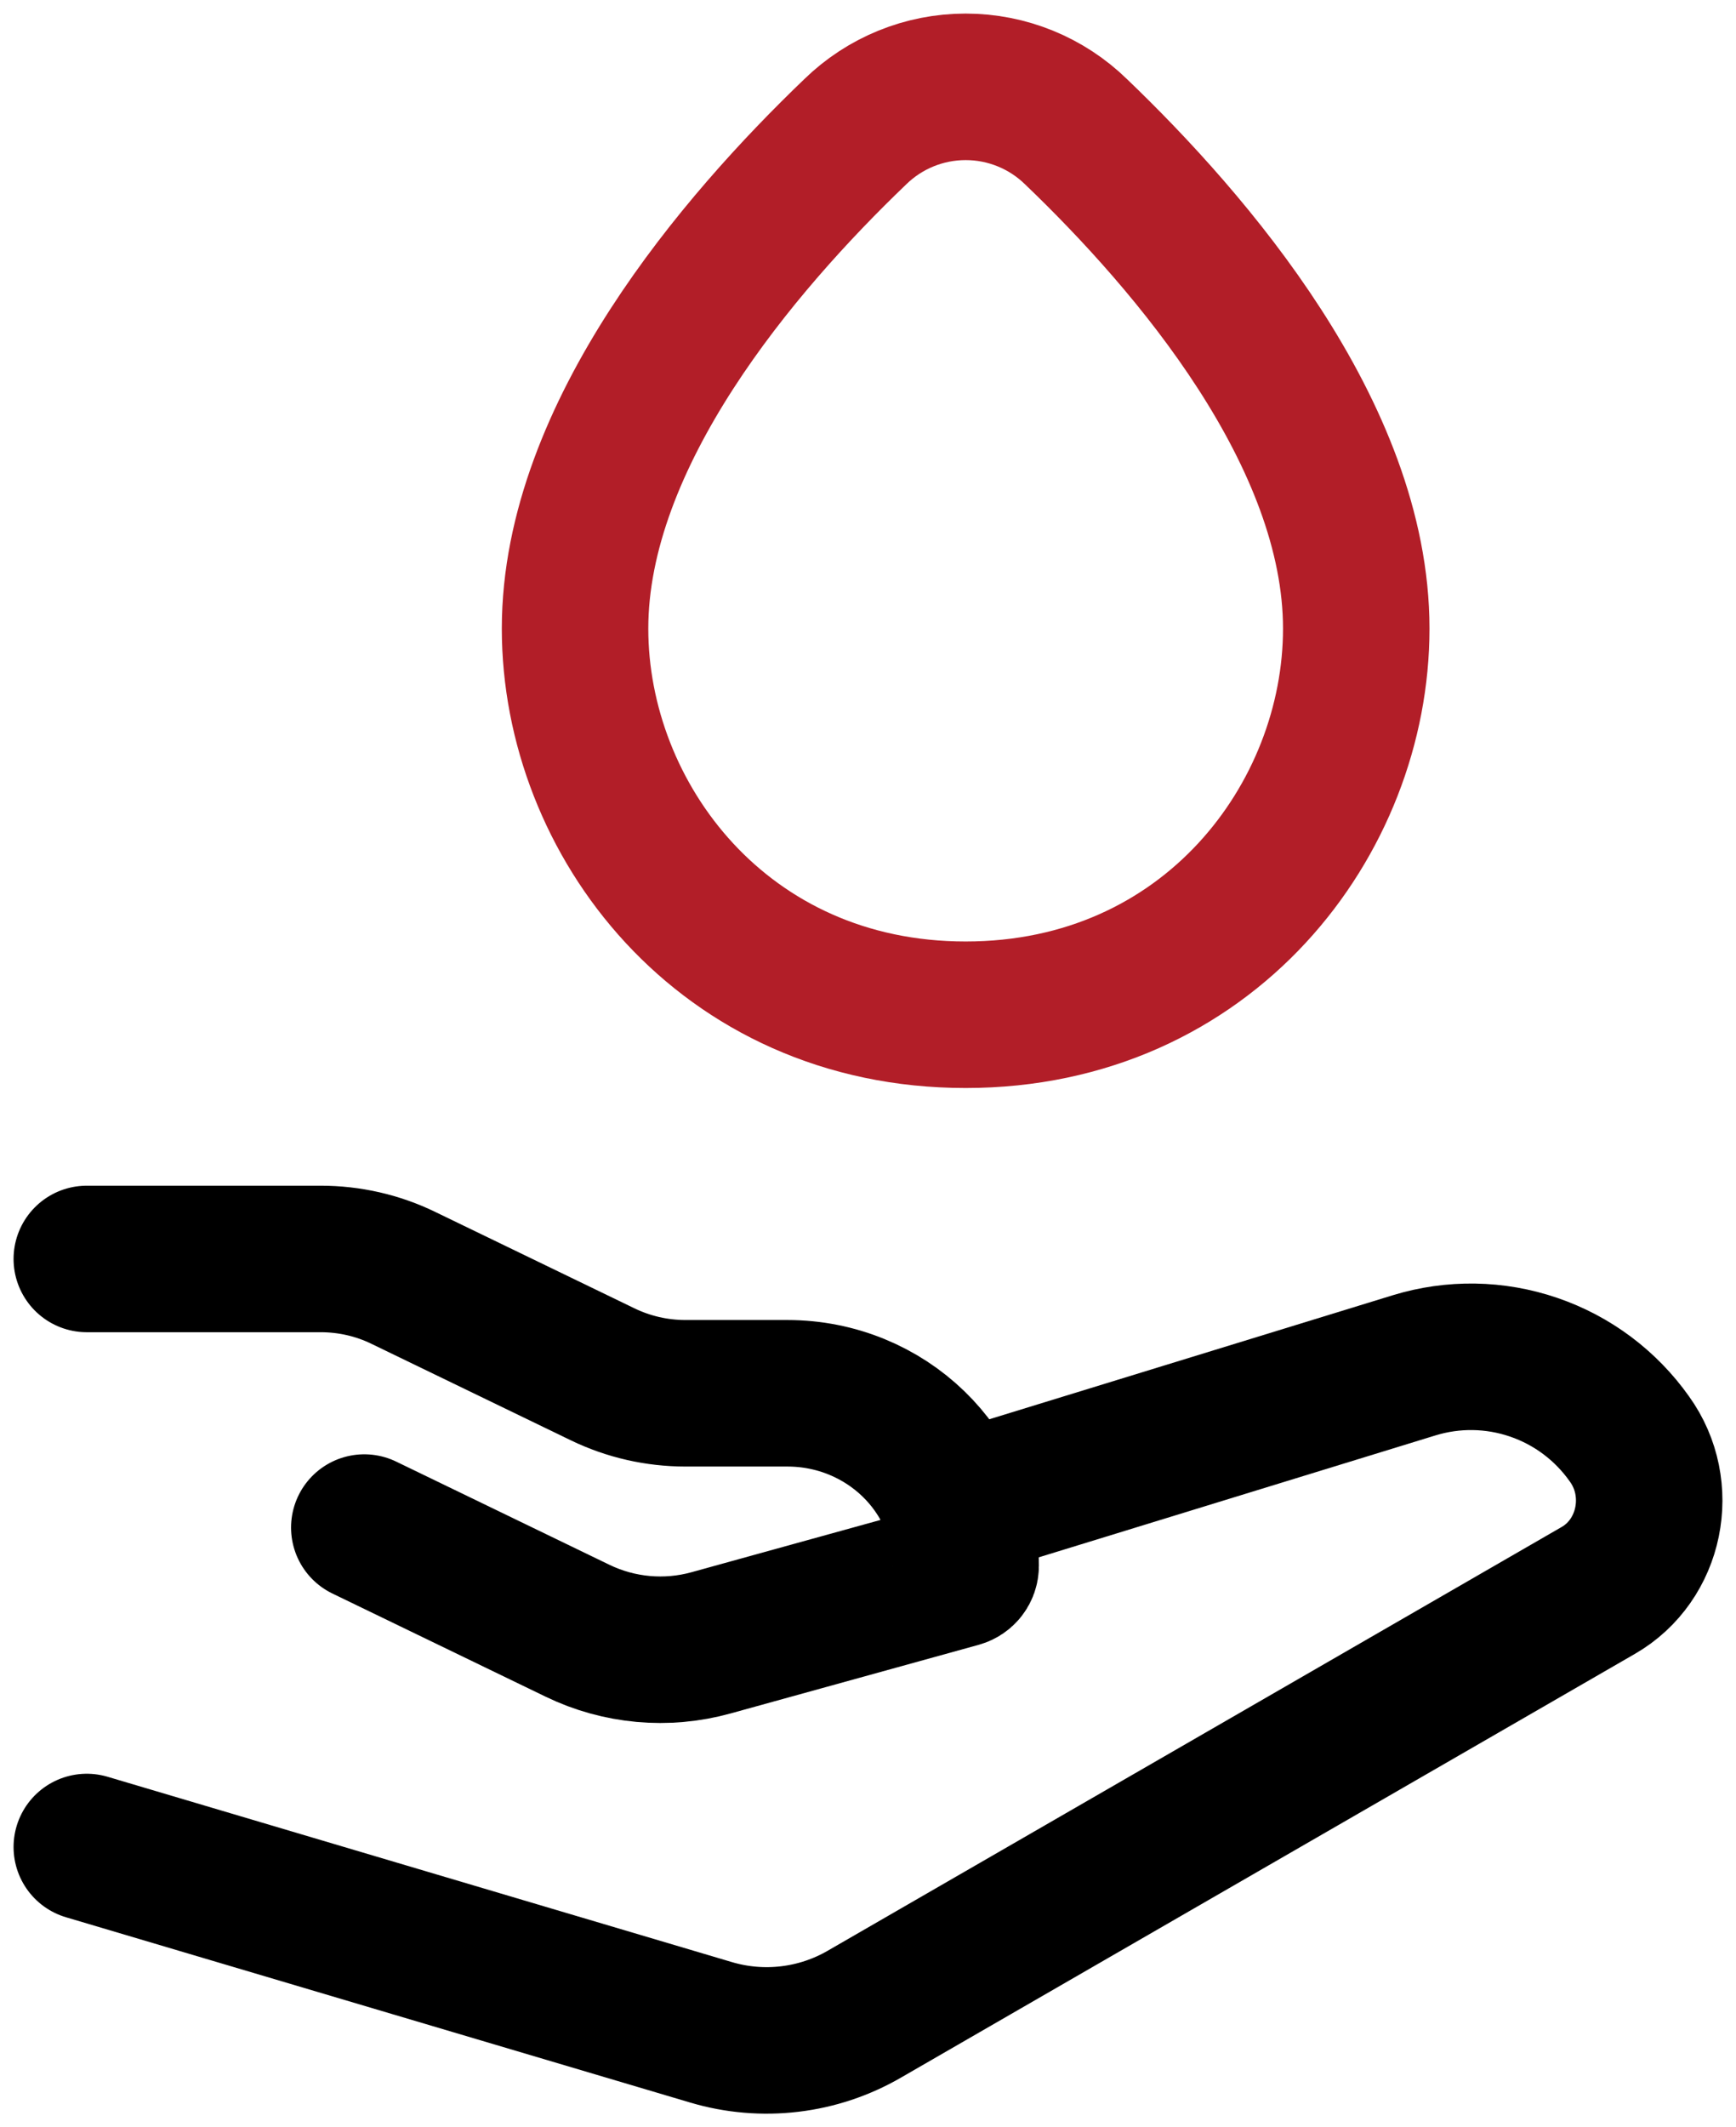
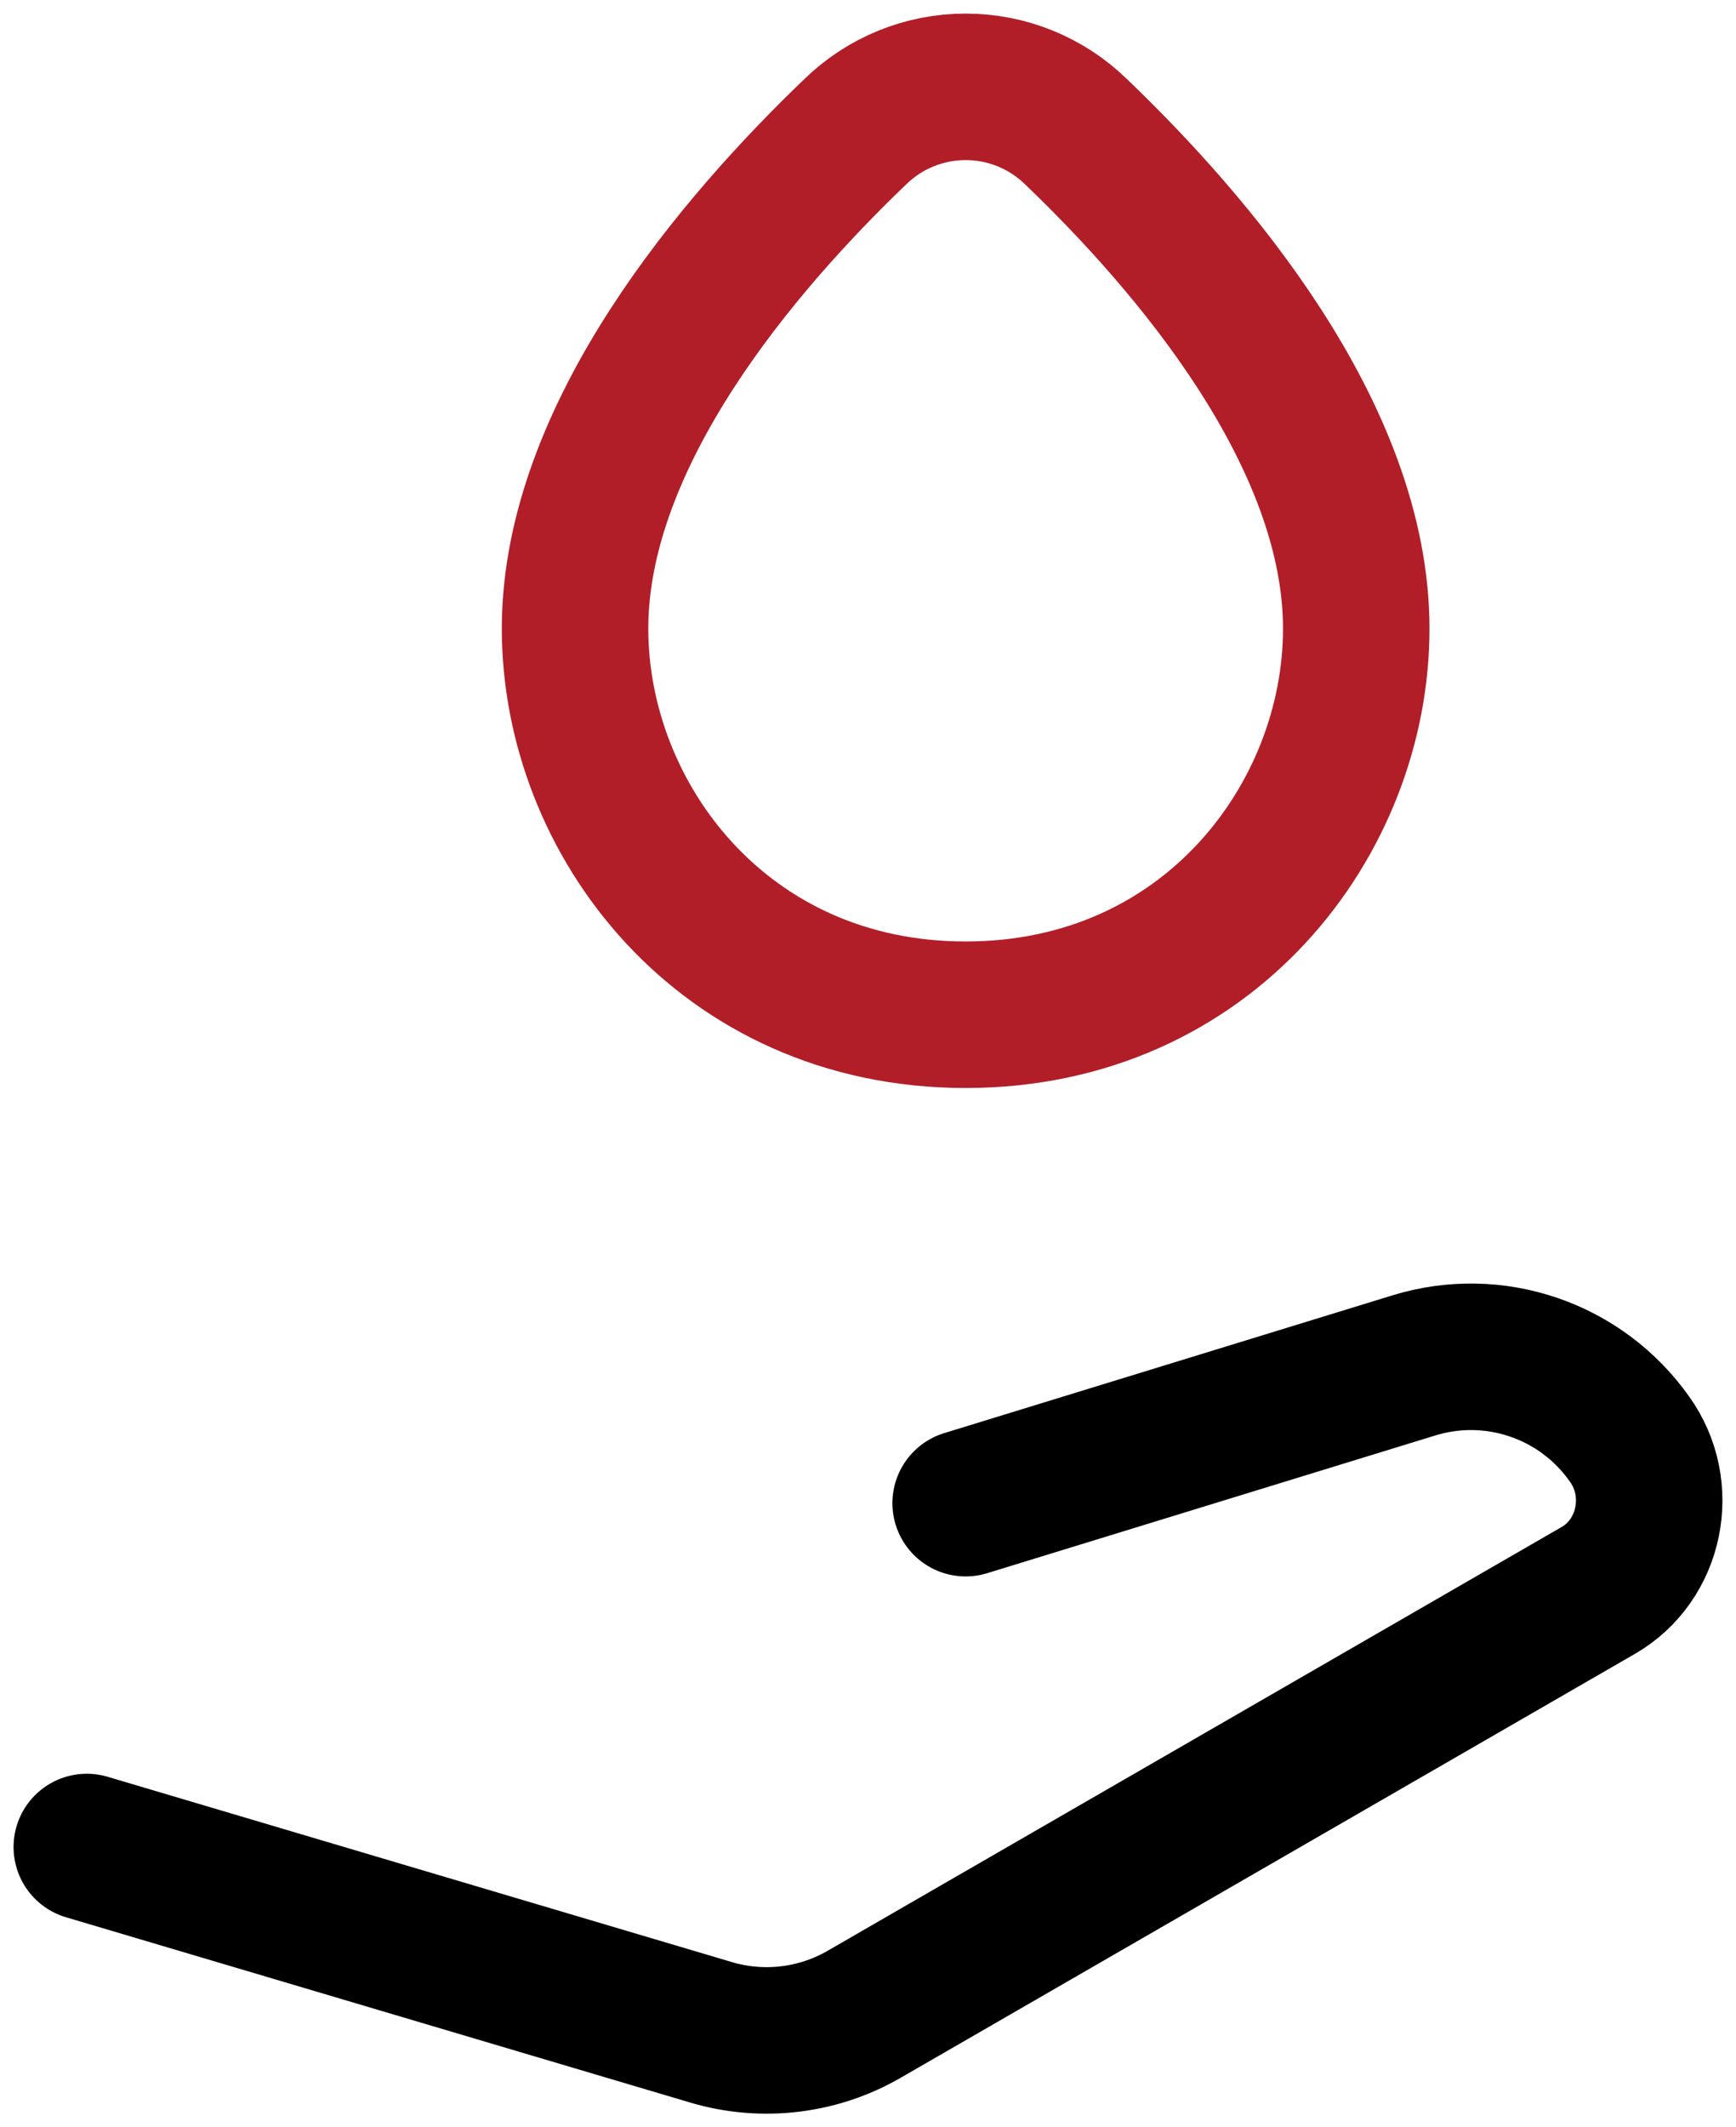
<svg xmlns="http://www.w3.org/2000/svg" width="40" height="49" viewBox="0 0 40 49" fill="none">
  <path d="M13.25 14.479C13.25 10.008 17.041 5.589 19.703 3.038C20.384 2.372 21.298 2 22.25 2C23.202 2 24.116 2.372 24.797 3.038C27.459 5.589 31.25 10.008 31.25 14.479C31.25 18.864 27.841 23.373 22.25 23.373C16.659 23.373 13.25 18.864 13.25 14.479Z" stroke="#B21E28" stroke-width="3.375" stroke-linecap="round" stroke-linejoin="round" />
-   <path d="M2 28.998H7.389C8.05 28.998 8.703 29.146 9.294 29.434L13.889 31.657C14.481 31.943 15.133 32.092 15.797 32.092H18.141C20.409 32.092 22.25 33.871 22.25 36.067C22.25 36.157 22.189 36.234 22.101 36.259L16.384 37.84C15.358 38.124 14.264 38.025 13.306 37.561L8.394 35.185" stroke="black" stroke-width="3.375" stroke-linecap="round" stroke-linejoin="round" />
  <path d="M22.25 34.623L32.584 31.448C33.484 31.172 34.447 31.187 35.338 31.492C36.229 31.796 37 32.374 37.543 33.142C38.373 34.29 38.036 35.937 36.825 36.634L19.916 46.393C19.388 46.699 18.802 46.894 18.196 46.966C17.589 47.038 16.974 46.986 16.389 46.813L2 42.543" stroke="black" stroke-width="3.375" stroke-linecap="round" stroke-linejoin="round" />
</svg>